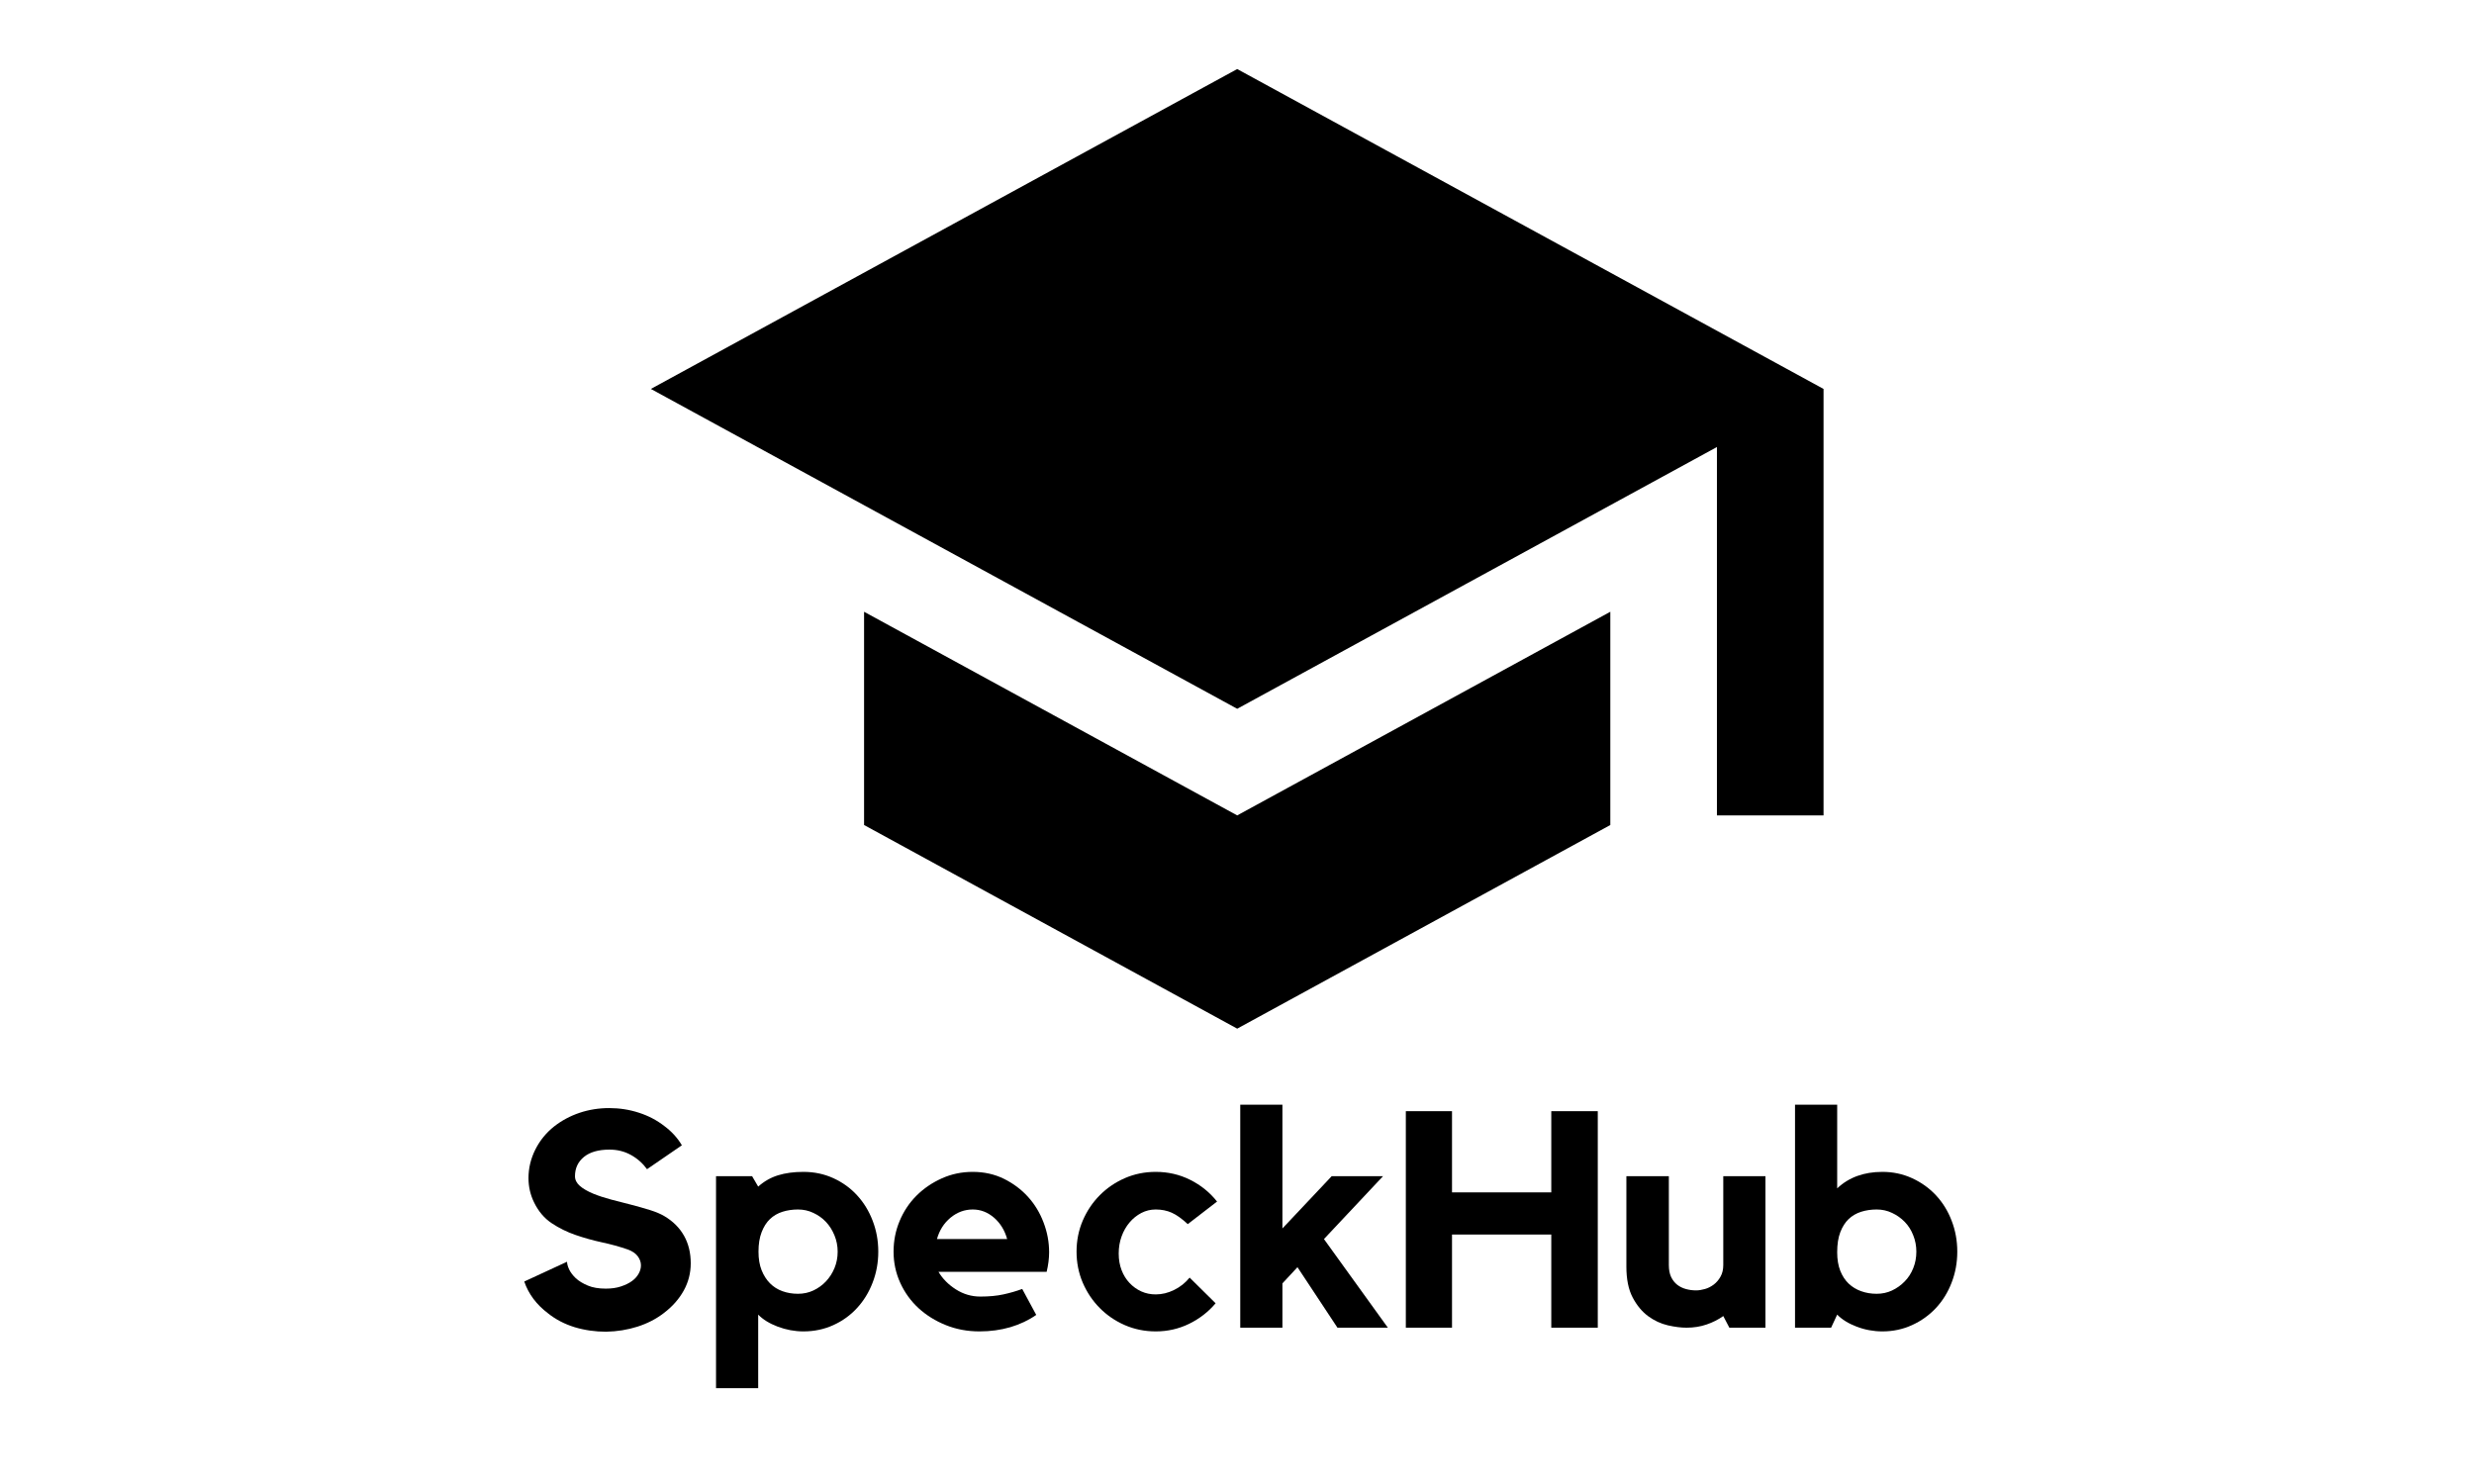
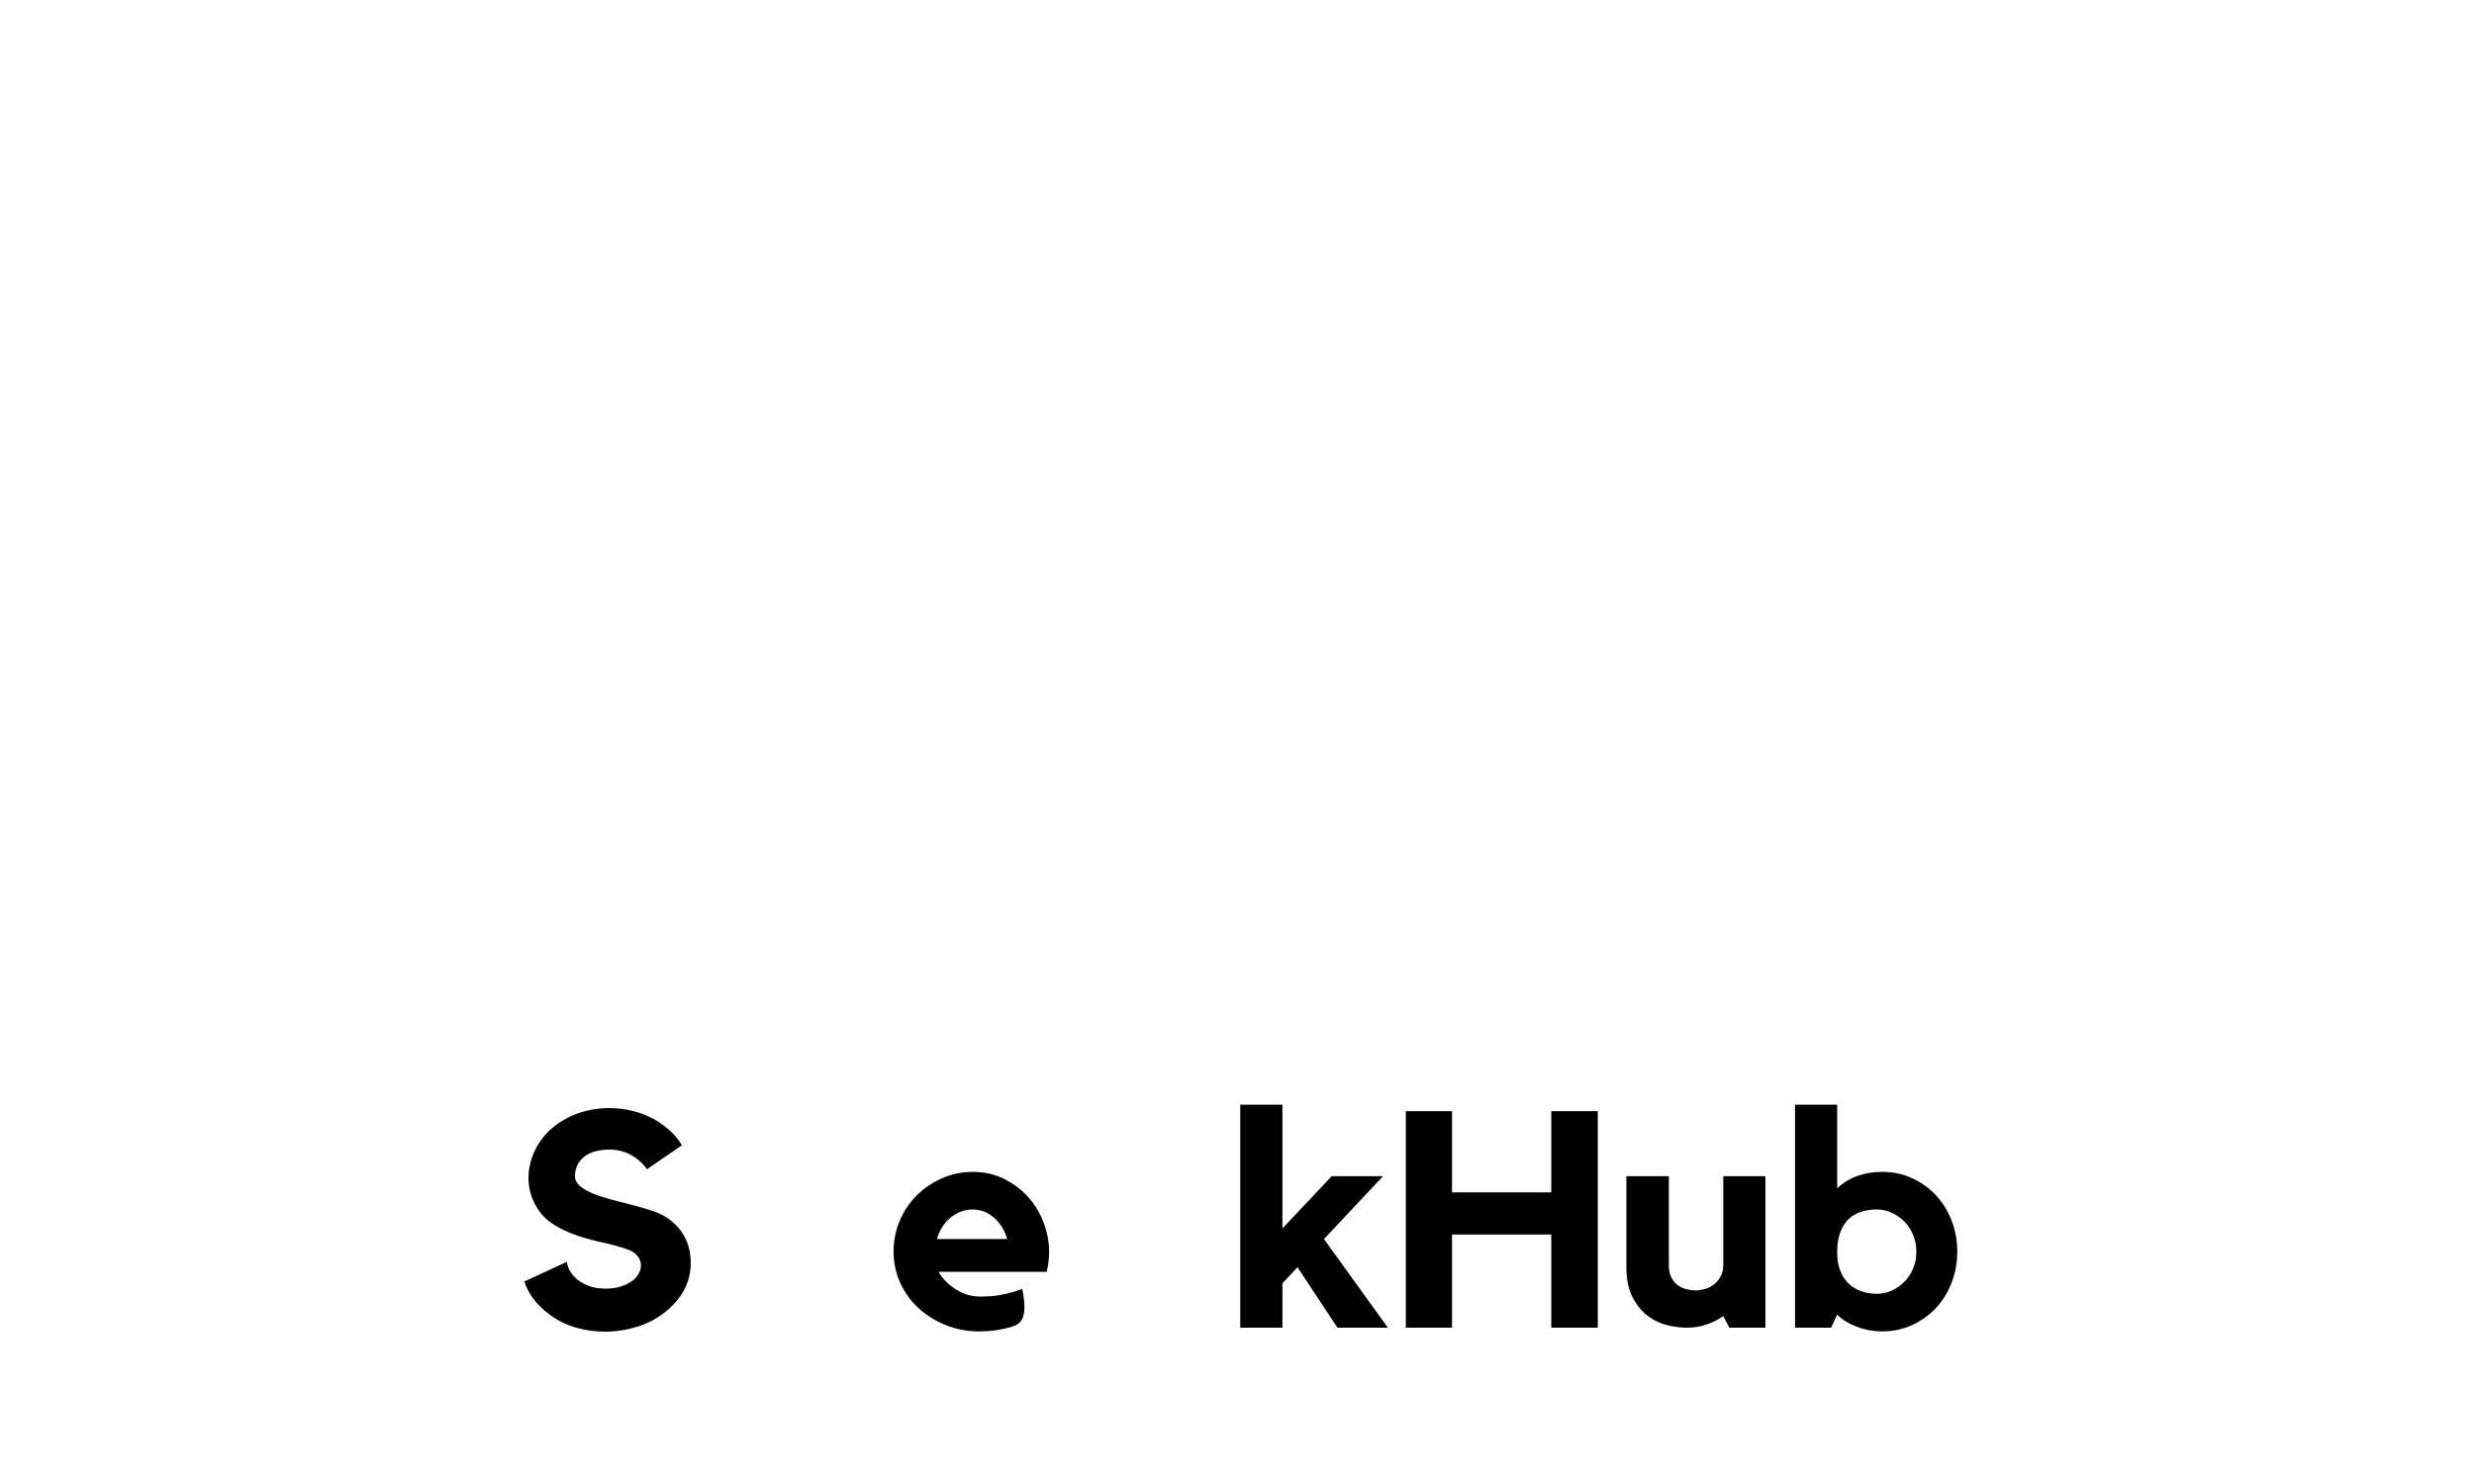
<svg xmlns="http://www.w3.org/2000/svg" width="500" zoomAndPan="magnify" viewBox="0 0 375 225" height="300" preserveAspectRatio="xMidYMid meet" version="1.0">
  <defs>
    <g />
    <clipPath id="245d00a73c">
      <path d="M 98.656 10.465 L 276.406 10.465 L 276.406 155.965 L 98.656 155.965 Z M 98.656 10.465 " clip-rule="nonzero" />
    </clipPath>
  </defs>
  <g clip-path="url(#245d00a73c)">
-     <path fill="#000000" d="M 130.973 92.754 L 130.973 125.086 L 187.531 155.961 L 244.086 125.086 L 244.086 92.754 L 187.531 123.629 Z M 187.531 10.469 L 98.656 58.969 L 187.531 107.465 L 260.246 67.777 L 260.246 123.629 L 276.406 123.629 L 276.406 58.969 Z M 187.531 10.469 " fill-opacity="1" fill-rule="nonzero" />
-   </g>
+     </g>
  <g fill="#000000" fill-opacity="1">
    <g transform="translate(77.653, 201.301)">
      <g>
        <path d="M 23.062 -16.906 C 24.363 -16.133 25.352 -15.145 26.031 -13.938 C 26.707 -12.738 27.047 -11.348 27.047 -9.766 C 27.047 -8.285 26.691 -6.906 25.984 -5.625 C 25.273 -4.344 24.27 -3.207 22.969 -2.219 C 21.801 -1.32 20.469 -0.633 18.969 -0.156 C 17.469 0.32 15.883 0.578 14.219 0.609 C 12.551 0.609 10.957 0.379 9.438 -0.078 C 7.926 -0.547 6.586 -1.242 5.422 -2.172 C 3.66 -3.504 2.457 -5.113 1.812 -7 L 8.297 -10 C 8.297 -9.695 8.398 -9.312 8.609 -8.844 C 8.828 -8.383 9.164 -7.938 9.625 -7.5 C 10.094 -7.07 10.695 -6.703 11.438 -6.391 C 12.176 -6.078 13.086 -5.922 14.172 -5.922 C 15.035 -5.922 15.797 -6.031 16.453 -6.25 C 17.117 -6.469 17.676 -6.738 18.125 -7.062 C 18.57 -7.383 18.91 -7.754 19.141 -8.172 C 19.379 -8.586 19.5 -9.016 19.5 -9.453 C 19.5 -9.941 19.336 -10.398 19.016 -10.828 C 18.691 -11.266 18.188 -11.609 17.5 -11.859 C 16.27 -12.285 14.969 -12.645 13.594 -12.938 C 12.219 -13.238 10.879 -13.613 9.578 -14.062 C 8.285 -14.508 7.082 -15.102 5.969 -15.844 C 4.863 -16.582 3.984 -17.613 3.328 -18.938 C 2.742 -20.113 2.453 -21.363 2.453 -22.688 C 2.453 -24.176 2.797 -25.613 3.484 -27 C 4.18 -28.383 5.133 -29.555 6.344 -30.516 C 7.488 -31.41 8.77 -32.098 10.188 -32.578 C 11.602 -33.055 13.102 -33.297 14.688 -33.297 C 16.258 -33.297 17.758 -33.062 19.188 -32.594 C 20.625 -32.133 21.914 -31.457 23.062 -30.562 C 24.176 -29.727 25.055 -28.758 25.703 -27.656 L 20.422 -24.031 C 19.773 -24.926 18.961 -25.645 17.984 -26.188 C 17.016 -26.727 15.93 -27 14.734 -27 C 13.055 -27 11.766 -26.629 10.859 -25.891 C 9.953 -25.148 9.5 -24.176 9.5 -22.969 C 9.5 -22.414 9.75 -21.922 10.25 -21.484 C 10.758 -21.055 11.426 -20.672 12.25 -20.328 C 13.07 -19.992 13.988 -19.691 15 -19.422 C 16.02 -19.16 17.031 -18.898 18.031 -18.641 C 19.039 -18.379 19.992 -18.109 20.891 -17.828 C 21.785 -17.547 22.508 -17.238 23.062 -16.906 Z M 23.062 -16.906 " />
      </g>
    </g>
  </g>
  <g fill="#000000" fill-opacity="1">
    <g transform="translate(106.408, 201.301)">
      <g>
-         <path d="M 15.375 -23.625 C 17.008 -23.625 18.52 -23.305 19.906 -22.672 C 21.301 -22.035 22.5 -21.172 23.5 -20.078 C 24.508 -18.984 25.297 -17.703 25.859 -16.234 C 26.43 -14.766 26.719 -13.195 26.719 -11.531 C 26.719 -9.863 26.43 -8.297 25.859 -6.828 C 25.297 -5.359 24.508 -4.078 23.5 -2.984 C 22.5 -1.891 21.301 -1.023 19.906 -0.391 C 18.52 0.242 17.008 0.562 15.375 0.562 C 14.051 0.562 12.754 0.32 11.484 -0.156 C 10.223 -0.633 9.234 -1.242 8.516 -1.984 L 8.516 9.172 L 2.125 9.172 L 2.125 -22.969 L 7.594 -22.969 L 8.516 -21.391 C 9.41 -22.191 10.414 -22.766 11.531 -23.109 C 12.645 -23.453 13.926 -23.625 15.375 -23.625 Z M 14.547 -5.141 C 15.379 -5.141 16.156 -5.305 16.875 -5.641 C 17.602 -5.984 18.238 -6.441 18.781 -7.016 C 19.32 -7.586 19.754 -8.258 20.078 -9.031 C 20.398 -9.801 20.562 -10.633 20.562 -11.531 C 20.562 -12.395 20.398 -13.219 20.078 -14 C 19.754 -14.789 19.32 -15.473 18.781 -16.047 C 18.238 -16.617 17.602 -17.07 16.875 -17.406 C 16.156 -17.75 15.379 -17.922 14.547 -17.922 C 13.711 -17.922 12.93 -17.805 12.203 -17.578 C 11.473 -17.348 10.836 -16.977 10.297 -16.469 C 9.766 -15.957 9.344 -15.289 9.031 -14.469 C 8.719 -13.656 8.562 -12.676 8.562 -11.531 C 8.562 -10.445 8.719 -9.508 9.031 -8.719 C 9.344 -7.938 9.766 -7.273 10.297 -6.734 C 10.836 -6.191 11.473 -5.789 12.203 -5.531 C 12.93 -5.27 13.711 -5.141 14.547 -5.141 Z M 14.547 -5.141 " />
-       </g>
+         </g>
    </g>
  </g>
  <g fill="#000000" fill-opacity="1">
    <g transform="translate(134.006, 201.301)">
      <g>
-         <path d="M 13.438 -23.625 C 15.164 -23.625 16.738 -23.273 18.156 -22.578 C 19.57 -21.879 20.789 -20.969 21.812 -19.844 C 22.832 -18.719 23.617 -17.422 24.172 -15.953 C 24.734 -14.484 25.016 -12.977 25.016 -11.438 C 25.016 -10.508 24.891 -9.52 24.641 -8.469 L 8.25 -8.469 C 8.863 -7.426 9.738 -6.539 10.875 -5.812 C 12.02 -5.082 13.258 -4.719 14.594 -4.719 C 15.914 -4.719 17.078 -4.828 18.078 -5.047 C 19.086 -5.266 20.039 -5.539 20.938 -5.875 L 23.062 -1.938 C 21.914 -1.133 20.609 -0.516 19.141 -0.078 C 17.68 0.348 16.117 0.562 14.453 0.562 C 12.629 0.562 10.93 0.242 9.359 -0.391 C 7.785 -1.023 6.41 -1.879 5.234 -2.953 C 4.055 -4.035 3.129 -5.316 2.453 -6.797 C 1.773 -8.285 1.438 -9.863 1.438 -11.531 C 1.438 -13.164 1.742 -14.719 2.359 -16.188 C 2.973 -17.656 3.828 -18.938 4.922 -20.031 C 6.023 -21.125 7.301 -21.992 8.75 -22.641 C 10.207 -23.297 11.77 -23.625 13.438 -23.625 Z M 18.656 -13.438 C 18.289 -14.758 17.629 -15.836 16.672 -16.672 C 15.711 -17.504 14.633 -17.922 13.438 -17.922 C 12.195 -17.922 11.07 -17.504 10.062 -16.672 C 9.062 -15.836 8.379 -14.758 8.016 -13.438 Z M 18.656 -13.438 " />
+         <path d="M 13.438 -23.625 C 15.164 -23.625 16.738 -23.273 18.156 -22.578 C 19.57 -21.879 20.789 -20.969 21.812 -19.844 C 22.832 -18.719 23.617 -17.422 24.172 -15.953 C 24.734 -14.484 25.016 -12.977 25.016 -11.438 C 25.016 -10.508 24.891 -9.52 24.641 -8.469 L 8.25 -8.469 C 8.863 -7.426 9.738 -6.539 10.875 -5.812 C 12.02 -5.082 13.258 -4.719 14.594 -4.719 C 15.914 -4.719 17.078 -4.828 18.078 -5.047 C 19.086 -5.266 20.039 -5.539 20.938 -5.875 C 21.914 -1.133 20.609 -0.516 19.141 -0.078 C 17.68 0.348 16.117 0.562 14.453 0.562 C 12.629 0.562 10.93 0.242 9.359 -0.391 C 7.785 -1.023 6.41 -1.879 5.234 -2.953 C 4.055 -4.035 3.129 -5.316 2.453 -6.797 C 1.773 -8.285 1.438 -9.863 1.438 -11.531 C 1.438 -13.164 1.742 -14.719 2.359 -16.188 C 2.973 -17.656 3.828 -18.938 4.922 -20.031 C 6.023 -21.125 7.301 -21.992 8.75 -22.641 C 10.207 -23.297 11.77 -23.625 13.438 -23.625 Z M 18.656 -13.438 C 18.289 -14.758 17.629 -15.836 16.672 -16.672 C 15.711 -17.504 14.633 -17.922 13.438 -17.922 C 12.195 -17.922 11.07 -17.504 10.062 -16.672 C 9.062 -15.836 8.379 -14.758 8.016 -13.438 Z M 18.656 -13.438 " />
      </g>
    </g>
  </g>
  <g fill="#000000" fill-opacity="1">
    <g transform="translate(161.789, 201.301)">
      <g>
-         <path d="M 13.391 -17.922 C 12.609 -17.922 11.879 -17.742 11.203 -17.391 C 10.523 -17.035 9.93 -16.555 9.422 -15.953 C 8.91 -15.348 8.508 -14.645 8.219 -13.844 C 7.926 -13.039 7.781 -12.176 7.781 -11.25 C 7.781 -10.32 7.926 -9.477 8.219 -8.719 C 8.508 -7.969 8.91 -7.32 9.422 -6.781 C 9.93 -6.238 10.523 -5.812 11.203 -5.5 C 11.879 -5.195 12.609 -5.047 13.391 -5.047 C 14.336 -5.047 15.266 -5.27 16.172 -5.719 C 17.086 -6.164 17.875 -6.789 18.531 -7.594 L 22.469 -3.703 C 21.383 -2.41 20.051 -1.375 18.469 -0.594 C 16.895 0.176 15.203 0.562 13.391 0.562 C 11.723 0.562 10.16 0.242 8.703 -0.391 C 7.254 -1.023 5.988 -1.891 4.906 -2.984 C 3.82 -4.078 2.961 -5.359 2.328 -6.828 C 1.703 -8.297 1.391 -9.863 1.391 -11.531 C 1.391 -13.195 1.703 -14.766 2.328 -16.234 C 2.961 -17.703 3.82 -18.984 4.906 -20.078 C 5.988 -21.172 7.254 -22.035 8.703 -22.672 C 10.16 -23.305 11.723 -23.625 13.391 -23.625 C 15.266 -23.625 17.004 -23.223 18.609 -22.422 C 20.223 -21.617 21.582 -20.52 22.688 -19.125 L 18.25 -15.703 C 17.352 -16.535 16.539 -17.113 15.812 -17.438 C 15.094 -17.758 14.285 -17.922 13.391 -17.922 Z M 13.391 -17.922 " />
-       </g>
+         </g>
    </g>
  </g>
  <g fill="#000000" fill-opacity="1">
    <g transform="translate(185.868, 201.301)">
      <g>
        <path d="M 14.812 -13.438 L 24.5 0 L 16.859 0 L 10.797 -9.172 L 8.516 -6.719 L 8.516 0 L 2.125 0 L 2.125 -33.812 L 8.516 -33.812 L 8.516 -15.047 L 15.984 -22.969 L 23.766 -22.969 Z M 14.812 -13.438 " />
      </g>
    </g>
  </g>
  <g fill="#000000" fill-opacity="1">
    <g transform="translate(210.919, 201.301)">
      <g>
        <path d="M 24.219 -32.828 L 31.266 -32.828 L 31.266 0 L 24.219 0 L 24.219 -14.125 L 9.172 -14.125 L 9.172 0 L 2.172 0 L 2.172 -32.828 L 9.172 -32.828 L 9.172 -20.516 L 24.219 -20.516 Z M 24.219 -32.828 " />
      </g>
    </g>
  </g>
  <g fill="#000000" fill-opacity="1">
    <g transform="translate(244.583, 201.301)">
      <g>
        <path d="M 16.625 -22.969 L 23.016 -22.969 L 23.016 0 L 17.547 0 L 16.625 -1.766 C 15.883 -1.234 15.039 -0.805 14.094 -0.484 C 13.156 -0.16 12.145 0 11.062 0 C 10.227 0 9.281 -0.117 8.219 -0.359 C 7.156 -0.609 6.16 -1.07 5.234 -1.75 C 4.305 -2.438 3.523 -3.379 2.891 -4.578 C 2.254 -5.785 1.938 -7.348 1.938 -9.266 L 1.938 -22.969 L 8.375 -22.969 L 8.375 -9.5 C 8.375 -8.781 8.488 -8.176 8.719 -7.688 C 8.957 -7.195 9.27 -6.801 9.656 -6.5 C 10.039 -6.207 10.477 -5.992 10.969 -5.859 C 11.469 -5.723 11.977 -5.656 12.5 -5.656 C 12.906 -5.656 13.348 -5.723 13.828 -5.859 C 14.305 -5.992 14.754 -6.219 15.172 -6.531 C 15.586 -6.844 15.93 -7.242 16.203 -7.734 C 16.484 -8.223 16.625 -8.812 16.625 -9.5 Z M 16.625 -22.969 " />
      </g>
    </g>
  </g>
  <g fill="#000000" fill-opacity="1">
    <g transform="translate(269.958, 201.301)">
      <g>
        <path d="M 15.375 -23.625 C 16.977 -23.625 18.473 -23.305 19.859 -22.672 C 21.254 -22.035 22.461 -21.172 23.484 -20.078 C 24.504 -18.984 25.297 -17.703 25.859 -16.234 C 26.43 -14.766 26.719 -13.195 26.719 -11.531 C 26.719 -9.863 26.43 -8.297 25.859 -6.828 C 25.297 -5.359 24.504 -4.078 23.484 -2.984 C 22.461 -1.891 21.254 -1.023 19.859 -0.391 C 18.473 0.242 16.977 0.562 15.375 0.562 C 14.02 0.562 12.719 0.32 11.469 -0.156 C 10.219 -0.633 9.234 -1.242 8.516 -1.984 L 7.594 0 L 2.125 0 L 2.125 -33.812 L 8.516 -33.812 L 8.516 -21.125 C 10.273 -22.789 12.562 -23.625 15.375 -23.625 Z M 14.5 -5.141 C 15.332 -5.141 16.109 -5.305 16.828 -5.641 C 17.555 -5.984 18.195 -6.441 18.75 -7.016 C 19.312 -7.586 19.742 -8.258 20.047 -9.031 C 20.359 -9.801 20.516 -10.633 20.516 -11.531 C 20.516 -12.395 20.359 -13.219 20.047 -14 C 19.742 -14.789 19.312 -15.473 18.75 -16.047 C 18.195 -16.617 17.555 -17.07 16.828 -17.406 C 16.109 -17.75 15.332 -17.922 14.5 -17.922 C 13.664 -17.922 12.883 -17.805 12.156 -17.578 C 11.426 -17.348 10.789 -16.977 10.25 -16.469 C 9.719 -15.957 9.297 -15.289 8.984 -14.469 C 8.672 -13.656 8.516 -12.645 8.516 -11.438 C 8.516 -10.352 8.672 -9.414 8.984 -8.625 C 9.297 -7.844 9.719 -7.195 10.25 -6.688 C 10.789 -6.176 11.426 -5.789 12.156 -5.531 C 12.883 -5.27 13.664 -5.141 14.5 -5.141 Z M 14.5 -5.141 " />
      </g>
    </g>
  </g>
</svg>